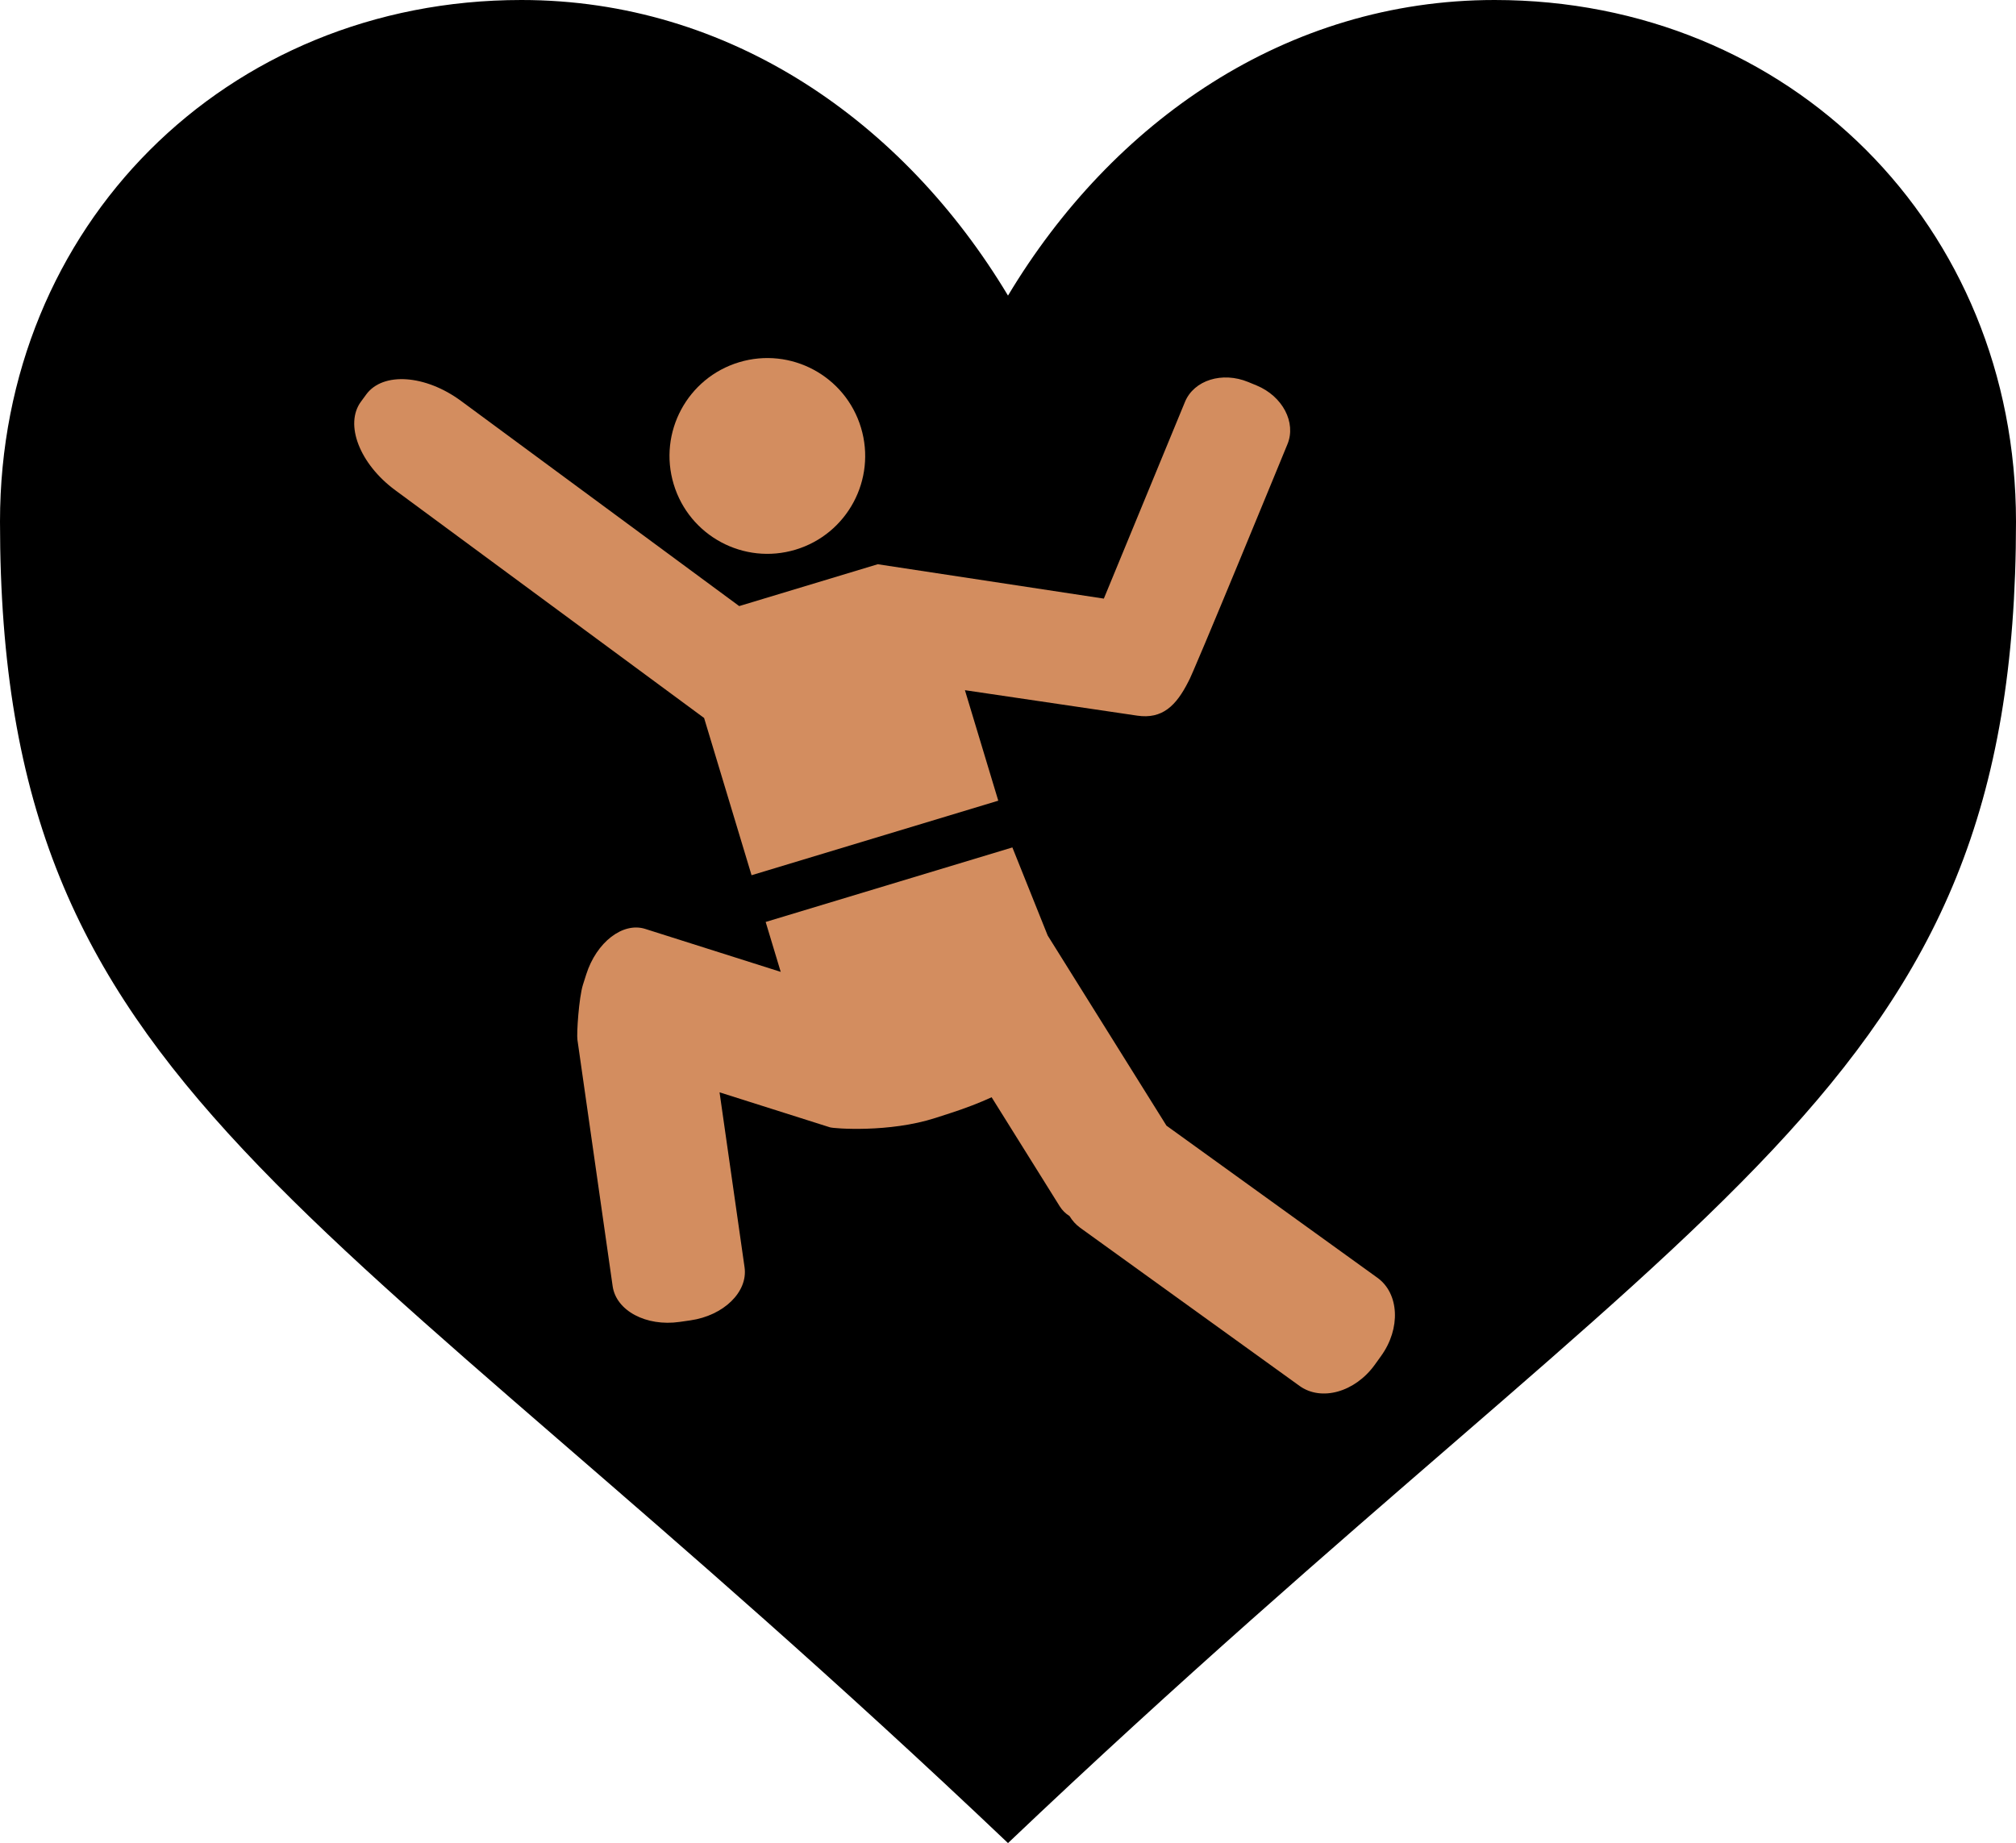
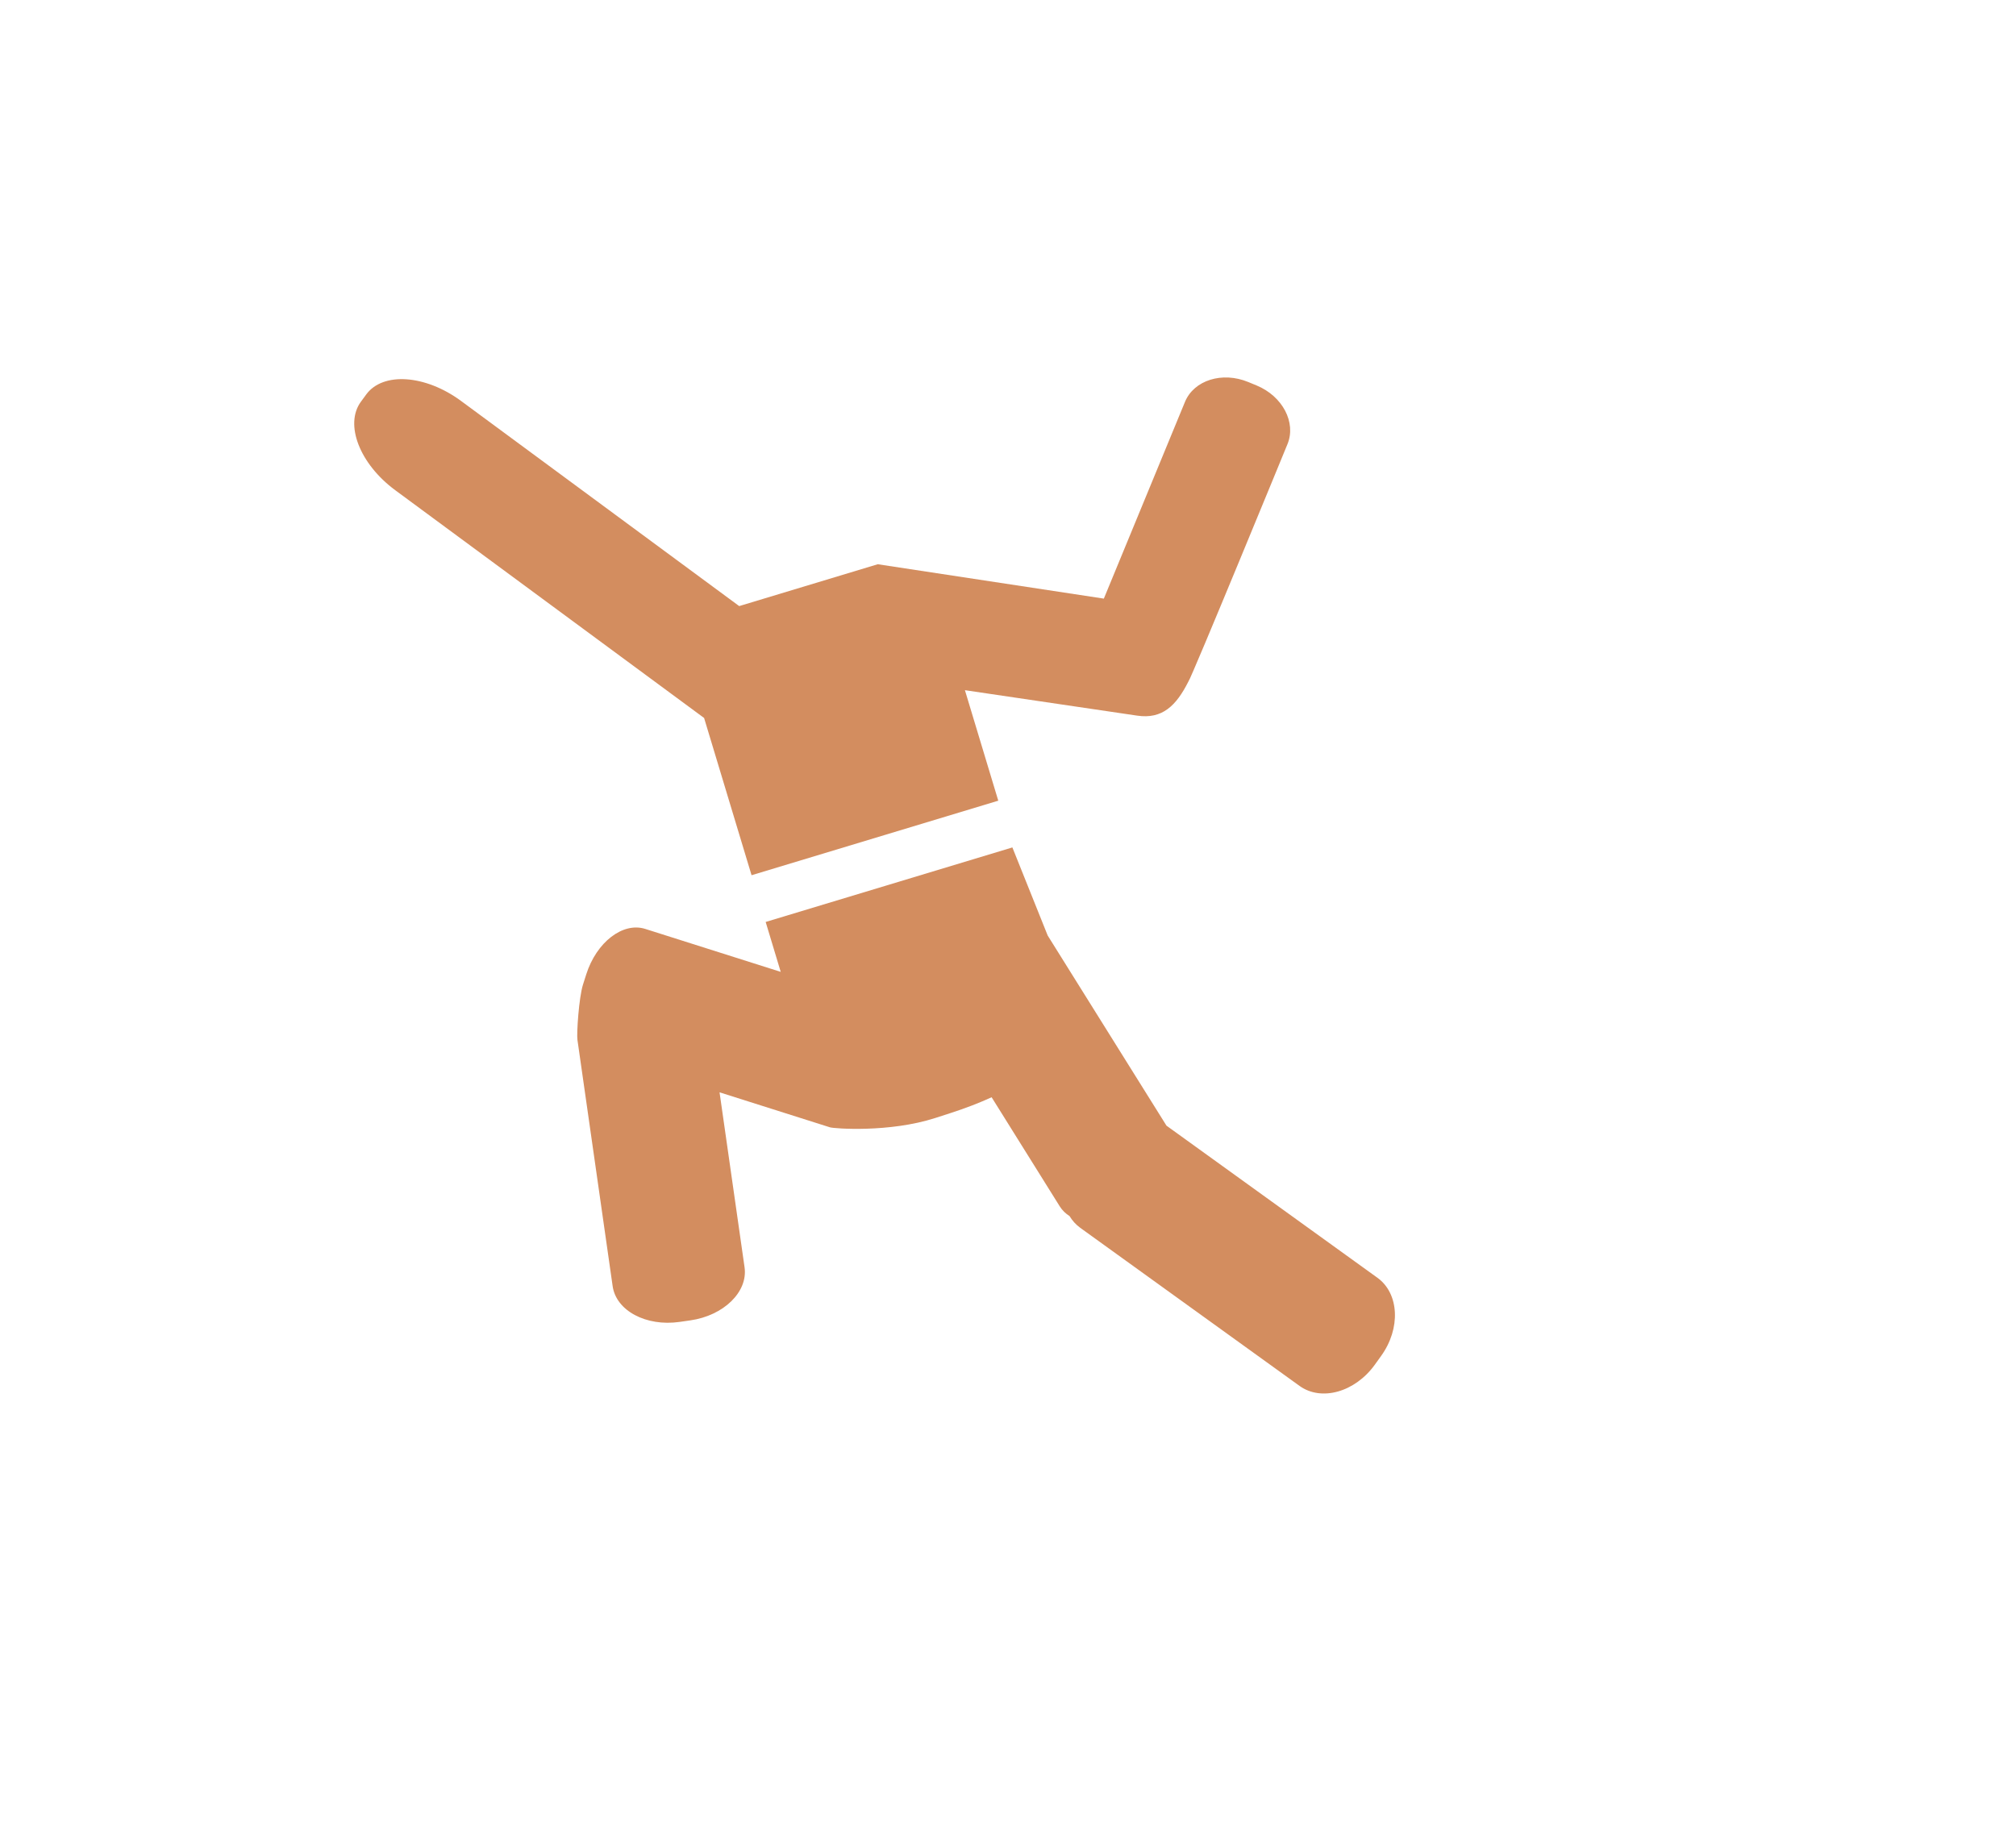
<svg xmlns="http://www.w3.org/2000/svg" width="374px" height="342px" viewBox="0 0 374 342" version="1.1">
  <g id="surface1">
-     <path style=" stroke:none;fill-rule:nonzero;fill:rgb(0%,0%,0%);fill-opacity:1;" d="M 187 54.848 C 167.656 22.586 135.414 0 96.723 0 C 41.914 0 0 41.945 0 96.793 C 0 203.266 58.035 219.395 187 342 C 315.965 219.395 374 203.266 374 96.793 C 374 41.945 332.086 0 277.277 0 C 238.586 0 206.344 22.586 187 54.848 Z M 187 54.848 " />
-     <path style=" stroke:none;fill-rule:evenodd;fill:rgb(82.745%,55.294%,37.255%);fill-opacity:1;" d="M 159.727 79.355 C 162.625 88.957 157.195 99.094 147.598 101.992 C 138.004 104.891 127.875 99.457 124.98 89.855 C 122.082 80.254 127.512 70.117 137.105 67.219 C 146.703 64.32 156.832 69.754 159.727 79.355 Z M 159.727 79.355 " />
    <path style=" stroke:none;fill-rule:evenodd;fill:rgb(82.745%,55.294%,37.255%);fill-opacity:1;" d="M 204.781 111.078 L 219.832 74.574 C 221.492 70.547 226.746 68.895 231.57 70.887 L 233.113 71.523 C 237.938 73.516 240.504 78.395 238.844 82.422 C 238.844 82.422 221 125.898 220.461 126.48 C 218.188 130.977 215.613 133.48 210.965 132.793 L 179.008 128.07 L 185.195 148.574 L 139.426 162.406 L 130.621 133.227 L 73.328 90.965 C 66.719 86.09 63.867 78.727 66.965 74.527 L 67.953 73.18 C 71.051 68.977 78.918 69.523 85.531 74.398 L 137.133 112.465 L 162.836 104.699 Z M 204.781 111.078 " />
    <path style=" stroke:none;fill-rule:evenodd;fill:rgb(82.745%,55.294%,37.255%);fill-opacity:1;" d="M 194.363 173.594 L 216.398 208.875 L 255.535 237.102 C 259.582 240.016 259.891 246.512 256.223 251.602 L 255.051 253.234 C 251.387 258.324 245.133 260.086 241.086 257.168 L 200.402 227.832 C 199.582 227.238 198.926 226.496 198.414 225.652 C 197.684 225.188 197.066 224.594 196.605 223.855 L 183.961 203.605 C 181.75 204.621 179.172 205.625 176.375 206.527 L 173.512 207.453 C 164.984 210.207 154.727 209.426 153.969 209.184 L 133.488 202.691 L 138.129 235.164 C 138.777 239.711 134.27 244.121 128.062 245.008 L 126.074 245.293 C 119.867 246.184 114.305 243.215 113.656 238.664 L 107.121 192.934 C 106.953 191.773 107.395 185.109 108.145 182.73 L 108.754 180.816 C 110.645 174.836 115.547 171.051 119.699 172.367 L 144.836 180.34 L 142.043 171.078 L 187.812 157.25 Z M 194.363 173.594 " />
  </g>
</svg>